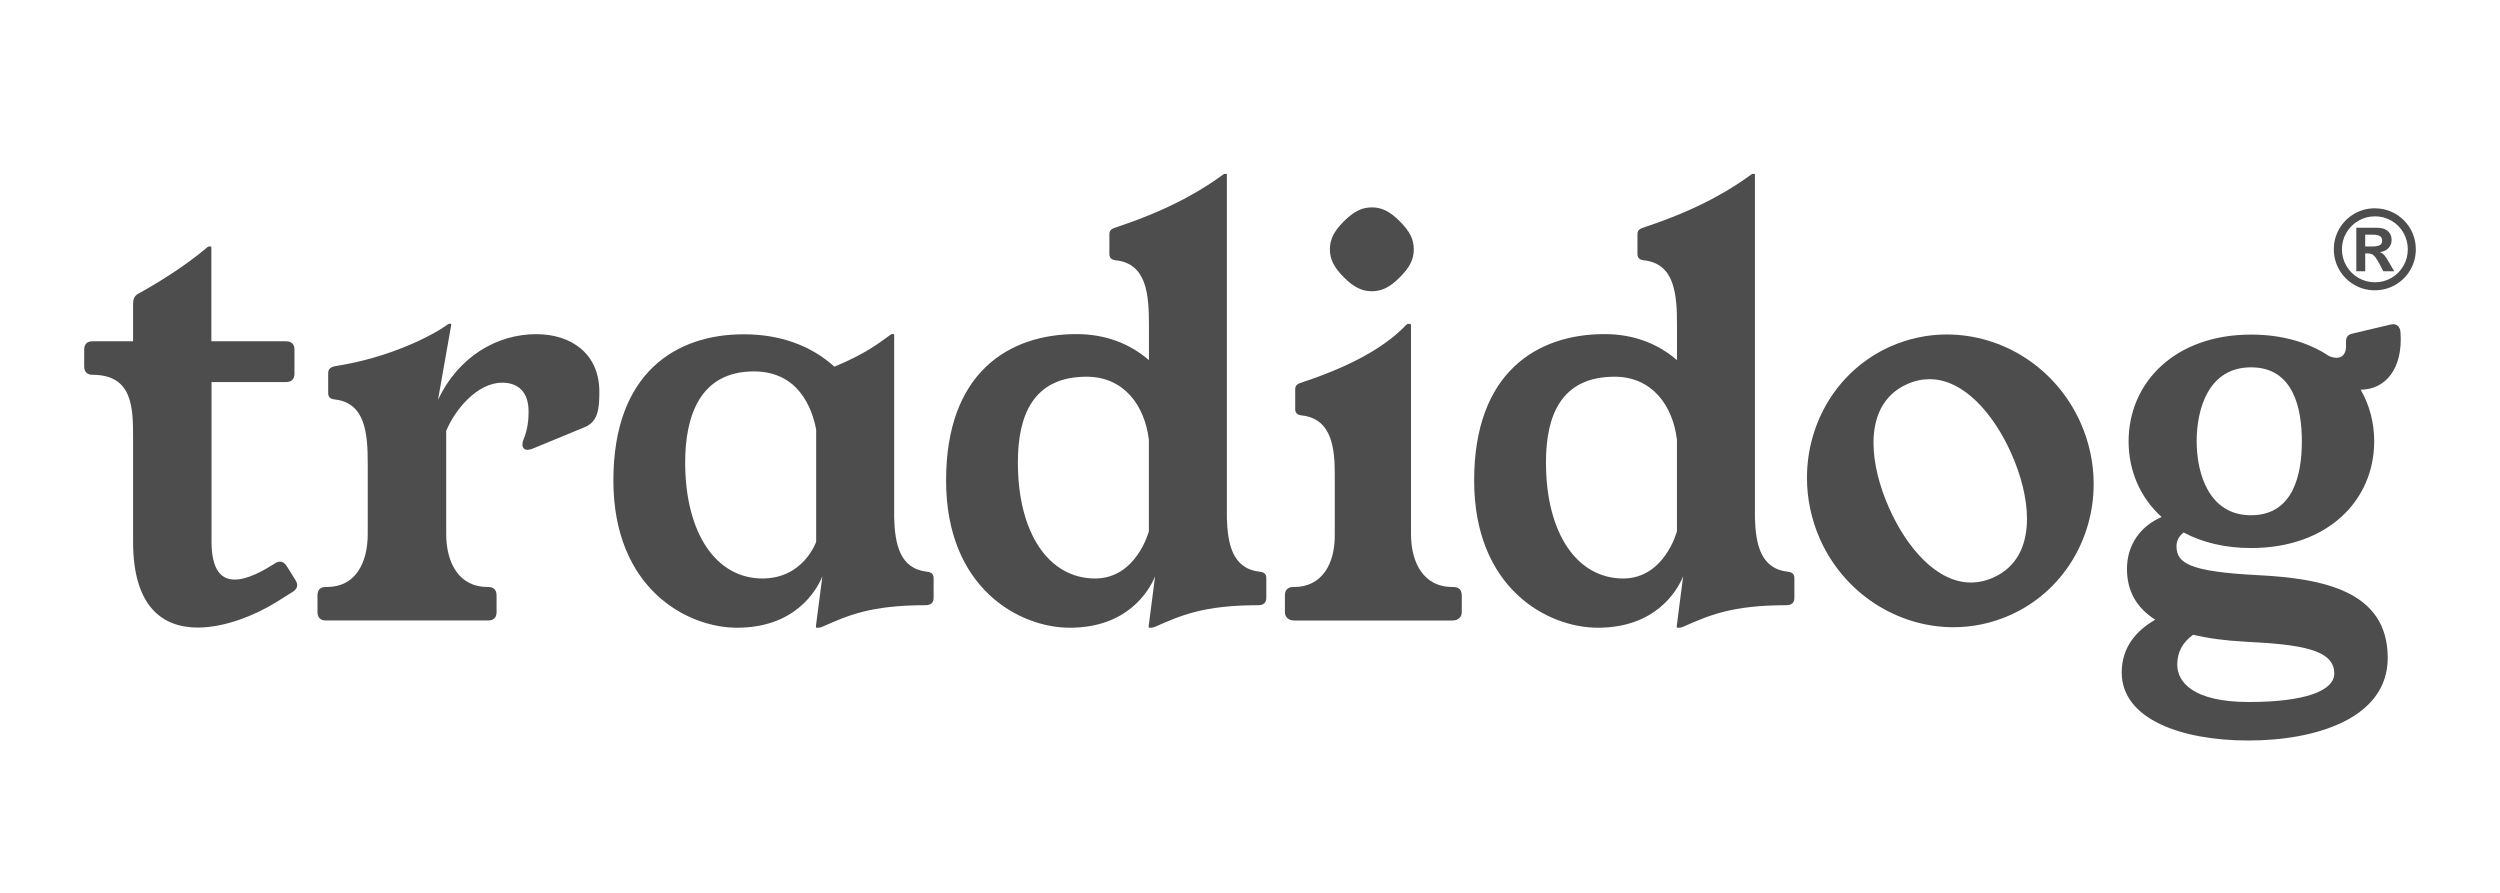
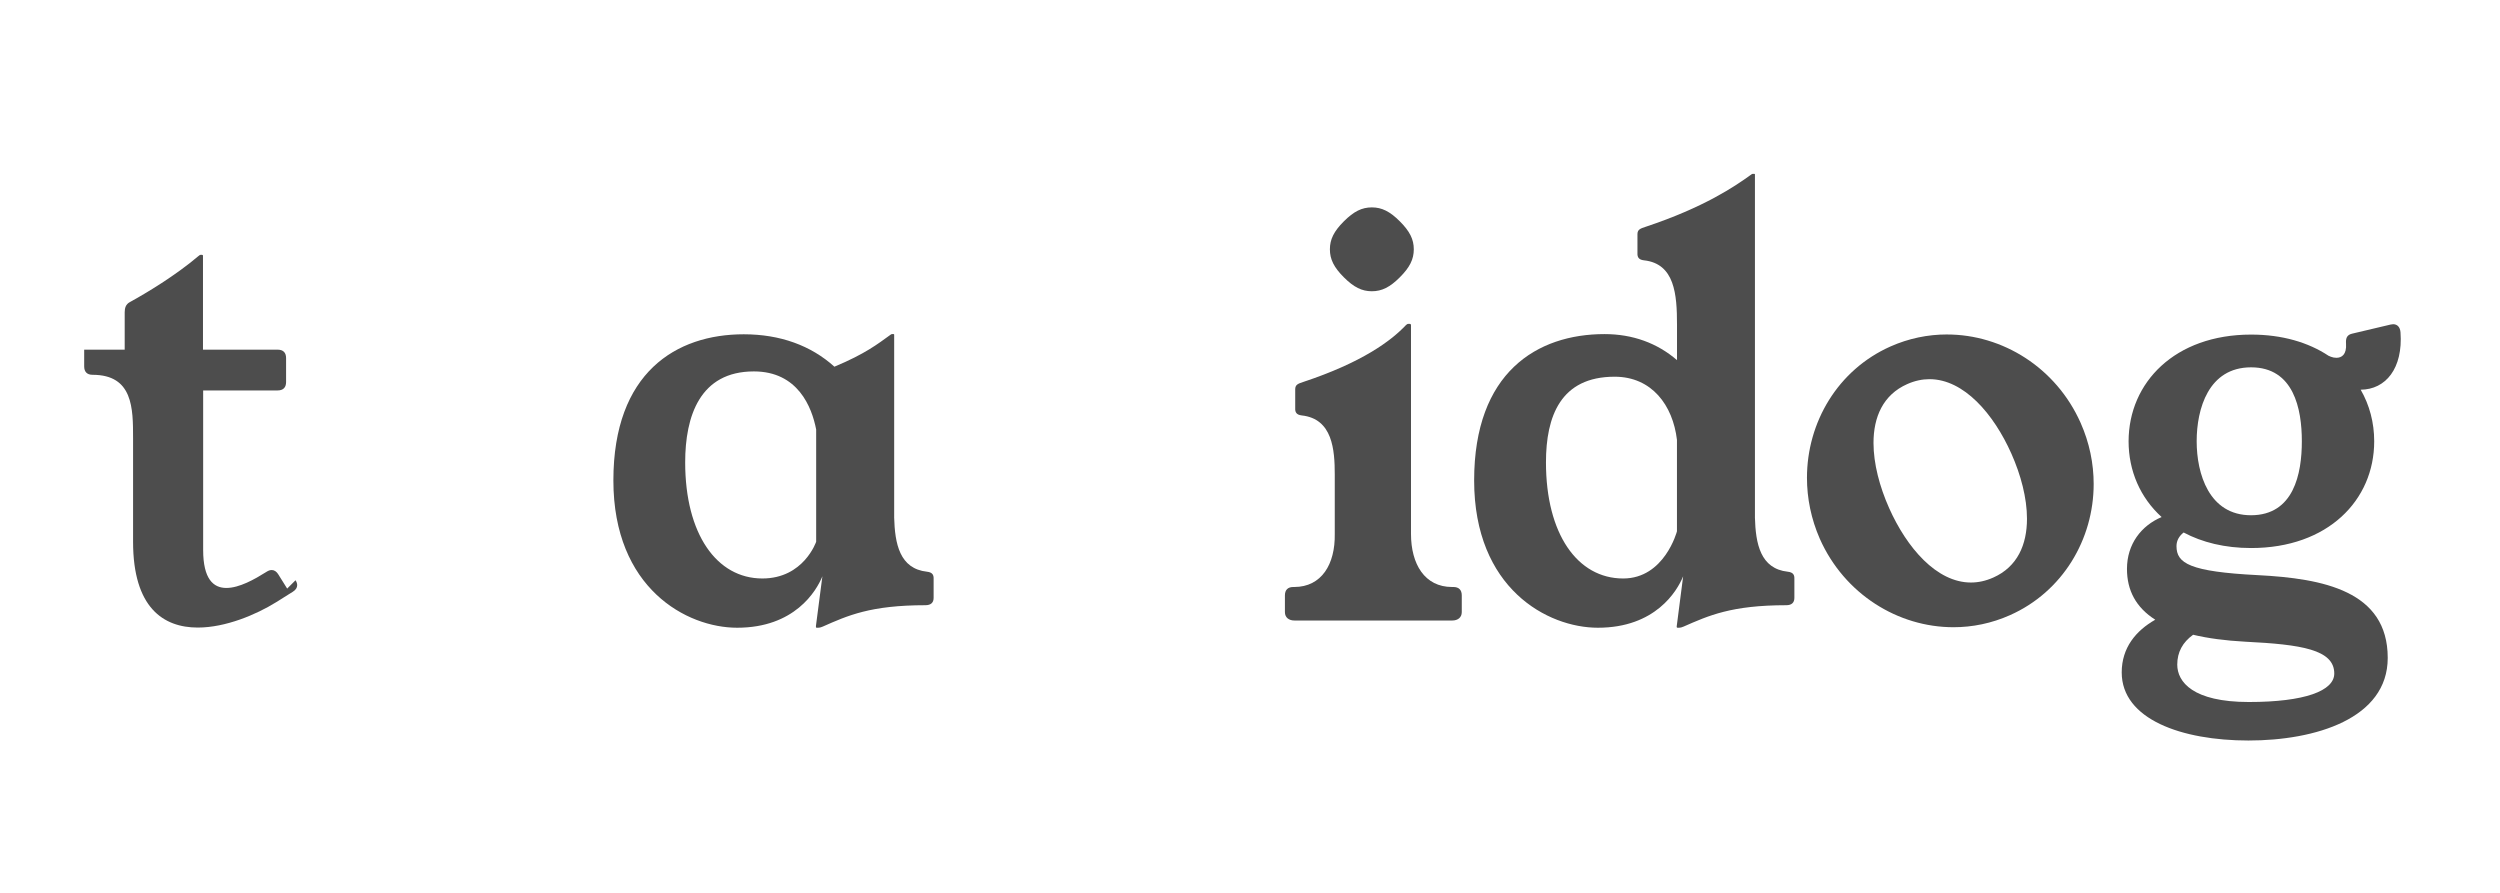
<svg xmlns="http://www.w3.org/2000/svg" viewBox="0 0 1175.7 420.19" version="1.1" id="Ebene_1">
  <defs>
    <style>
      .st0 {
        fill: #4d4d4d;
      }
    </style>
  </defs>
  <g>
-     <path d="M138.98,272.88c.52.79.78,1.57.78,2.31,0,1.19-.68,2.24-2.02,3.08l-7.91,4.96c-9.37,5.82-23.75,11.9-36.81,11.9-16.24,0-30.44-9.4-30.44-40.38v-48.66c0-14.07-.02-29.83-19.05-29.83-2.56,0-3.94-1.38-3.94-3.94v-7.88c0-2.56,1.38-3.94,3.94-3.94h19.05v-17.56c0-2.1.54-3.78,2.39-4.79,7.59-4.15,21.49-12.49,32.24-21.63.38-.33.76-.63,1.17-.63h.36c.33,0,.62.03.66.43v44.18h35.14c2.56,0,3.94,1.38,3.94,3.94v11.29c0,2.56-1.38,3.94-3.94,3.94h-35.06v75.07c.01,13.58,4.78,17.82,10.9,17.82s13.3-4.08,18.69-7.46l.3-.19c.83-.52,1.61-.78,2.35-.78,1.19,0,2.24.68,3.08,2.02l4.19,6.71Z" class="st0" />
-     <path d="M206,187.97c9.56-20.16,27.56-30.82,46.2-30.82,16.4,0,29.66,9.14,29.66,27.05,0,7.92-.51,14.05-6.88,16.68l-24.55,10.13c-.91.38-1.7.54-2.34.54-1.61,0-2.41-1.05-2.41-2.54,0-.69.17-1.47.51-2.28,2.07-5.05,2.39-9.58,2.39-13.18,0-9.51-5.17-13.58-12.39-13.58-12.02,0-22.43,13.12-26.35,22.69v48.41c0,14.27,6.47,24.97,19.3,24.97h.45c2.56,0,3.94,1.38,3.94,3.94v7.88c0,2.56-1.38,3.94-3.94,3.94h-76.34c-2.56,0-3.94-1.38-3.94-3.94v-7.88c0-2.56,1.38-3.94,3.94-3.94h.64c12.84,0,19.05-10.69,19.05-24.97v-33c0-14.07-1.03-28.63-15.52-30.21-2.59-.28-3.16-1.59-3.08-3.39v-8.9c0-2.18,1.23-3.06,3.79-3.46,25.04-3.93,44.88-14.12,51.94-19.2.41-.29.76-.62,1.17-.62h.62c.33,0,.41.03.36.42l-6.22,35.25Z" class="st0" />
+     <path d="M138.98,272.88c.52.79.78,1.57.78,2.31,0,1.19-.68,2.24-2.02,3.08l-7.91,4.96c-9.37,5.82-23.75,11.9-36.81,11.9-16.24,0-30.44-9.4-30.44-40.38v-48.66c0-14.07-.02-29.83-19.05-29.83-2.56,0-3.94-1.38-3.94-3.94v-7.88h19.05v-17.56c0-2.1.54-3.78,2.39-4.79,7.59-4.15,21.49-12.49,32.24-21.63.38-.33.76-.63,1.17-.63h.36c.33,0,.62.03.66.43v44.18h35.14c2.56,0,3.94,1.38,3.94,3.94v11.29c0,2.56-1.38,3.94-3.94,3.94h-35.06v75.07c.01,13.58,4.78,17.82,10.9,17.82s13.3-4.08,18.69-7.46l.3-.19c.83-.52,1.61-.78,2.35-.78,1.19,0,2.24.68,3.08,2.02l4.19,6.71Z" class="st0" />
    <path d="M420.5,243.22c.33,12.5,2.55,24.24,15.48,25.65,2.59.29,3.16,1.59,3.08,3.39v8.9c0,2.21-1.23,3.46-3.88,3.46-25.77,0-36.5,4.85-48.27,10.06-.46.26-1.46.53-2.22.53h-.62c-.34,0-.41-.27-.36-.79l3.04-23.4c-2.86,7.03-13.11,24.19-40.1,24.19-23.68,0-58.19-18.48-58.19-69.27s29.57-68.73,61.31-68.73c17.12,0,31.63,5.3,42.63,15.24,14.61-6.08,20.61-10.87,25.96-14.71.41-.29.77-.62,1.17-.63h.62c.34,0,.36.03.36.42v85.67ZM383.83,202.01c-2.03-10.57-8.6-27.34-29.3-27.34-25.4,0-32.3,21.05-32.3,42.79,0,33.65,14.79,54.59,36.3,54.59,19.47,0,25.3-17.29,25.3-17.29v-52.74Z" class="st0" />
-     <path d="M576.96,243.22c.33,12.5,2.55,24.24,15.48,25.65,2.59.29,3.16,1.59,3.08,3.39v8.9c0,2.18-1.2,3.46-3.8,3.46-25.82,0-36.54,4.89-48.32,10.06-.46.26-1.46.53-2.23.53h-.61c-.34,0-.43-.27-.36-.79l3.01-23.4c-2.86,7.03-13.11,24.19-40.1,24.19-23.68,0-58.19-18.48-58.19-69.27s29.57-68.82,61.31-68.82c13.25,0,24.83,4.24,34.09,12.25v-16.73c0-14.07-1.03-28.63-15.52-30.21-2.59-.28-3.16-1.59-3.08-3.39v-8.9c0-2.18,1.33-2.65,3.79-3.46,27.66-9.18,42.26-19.22,49.31-24.3.41-.29.77-.62,1.17-.62h.62c.34,0,.36.03.36.42v161.04ZM540.29,206.86c-1.93-16.31-11.85-29.7-29.3-29.7-25.4,0-32.3,18.57-32.3,40.3,0,33.65,14.79,54.59,36.3,54.59,19.47,0,25.3-22.19,25.3-22.19v-43Z" class="st0" />
    <path d="M683.5,276.05c2.56,0,3.94,1.38,3.94,3.94v7.88c0,2.56-1.91,3.94-4.46,3.94h-74.25c-2.56,0-4.46-1.38-4.46-3.94v-7.88c0-2.56,1.38-3.94,3.94-3.94h.45c12.84,0,19.3-10.7,19.05-24.97v-27.86c0-11.71-1.03-26.27-15.52-27.85-2.59-.29-3.16-1.59-3.08-3.39v-8.9c0-2.18,1.33-2.65,3.79-3.46,27.66-9.18,41.21-19.26,48.26-26.7.34-.36.76-.62,1.17-.62h.61c.34,0,.36.03.62.42v98.36c0,14.27,6.47,24.97,19.3,24.97h.64ZM631.99,130.41c-4.67-4.66-6.57-8.47-6.57-13.16s1.9-8.5,6.57-13.16c4.67-4.66,8.47-6.56,13.16-6.56s8.5,1.9,13.16,6.56c4.67,4.67,6.57,8.47,6.57,13.16s-1.9,8.5-6.57,13.16c-4.66,4.67-8.47,6.56-13.16,6.56s-8.5-1.9-13.16-6.56Z" class="st0" />
    <path d="M825.3,243.22c.33,12.5,2.55,24.24,15.48,25.65,2.59.29,3.16,1.59,3.08,3.39v8.9c0,2.18-1.2,3.46-3.8,3.46-25.82,0-36.54,4.89-48.32,10.06-.46.26-1.46.53-2.23.53h-.61c-.34,0-.43-.27-.36-.79l3.01-23.4c-2.86,7.03-13.11,24.19-40.1,24.19-23.68,0-58.19-18.48-58.19-69.27s29.57-68.82,61.31-68.82c13.25,0,24.83,4.24,34.09,12.25v-16.73c0-14.07-1.03-28.63-15.52-30.21-2.59-.28-3.16-1.59-3.08-3.39v-8.9c0-2.18,1.33-2.65,3.79-3.46,27.66-9.18,42.26-19.22,49.31-24.3.41-.29.77-.62,1.17-.62h.62c.34,0,.36.03.36.42v161.04ZM788.64,206.86c-1.93-16.31-11.85-29.7-29.3-29.7-25.4,0-32.3,18.57-32.3,40.3,0,33.65,14.79,54.59,36.3,54.59,19.47,0,25.3-22.19,25.3-22.19v-43Z" class="st0" />
    <path d="M915.62,157.3c26.09,0,51.26,15.54,62.84,41.53,4.18,9.39,6.15,19.18,6.15,28.78,0,26.06-14.6,50.67-39.34,61.68-8.64,3.86-17.67,5.68-26.6,5.68-26.09,0-51.26-15.56-62.83-41.55-4.11-9.37-6.06-19.14-6.06-28.72,0-26.09,14.48-50.72,39.25-61.75,8.63-3.84,17.67-5.66,26.59-5.66ZM881.07,208.3c0,9.74,2.87,20.58,7.34,30.63,8.3,18.63,22.32,35.02,38.49,35.02,3.42,0,6.94-.74,10.51-2.34,11.37-5.06,15.84-15.5,15.84-27.65,0-9.74-2.87-20.58-7.34-30.63-8.3-18.64-22.33-35.01-38.51-35.01-3.41,0-6.92.73-10.49,2.32-11.37,5.06-15.84,15.5-15.84,27.66Z" class="st0" />
    <path d="M1125.44,152.47c1.95,0,3.29,1.33,3.47,3.83,1.22,16.97-6.97,26.89-18.73,26.97,4.15,7.19,6.36,15.46,6.36,24.27,0,27.71-21.8,50.19-57.89,50.19-12.35,0-23.04-2.67-31.73-7.31-2.06,1.61-3.36,3.76-3.36,6.41,0,8.07,6.12,12.01,38.28,13.65,30.73,1.58,61.06,7.43,61.06,38.91,0,28.62-34.09,38.86-65.5,38.86s-59.6-9.98-59.6-32.03c0-11.67,6.74-19.65,15.77-24.78-9.1-5.79-13.3-13.83-13.3-23.89,0-11.71,6.75-20.35,16.3-24.39-10.03-9.1-15.54-21.7-15.54-35.64.06-27.69,21.8-50.17,57.63-50.17,14.65,0,26.95,3.7,36.39,9.95l1.12.48c.77.29,1.67.49,2.58.49,2.46,0,4.9-1.47,4.54-6.68l-.03-.8c0-2.07.71-3.36,2.9-3.88l18.13-4.29,1.18-.15ZM1097.76,316.75c0-11.29-15.5-13.66-41.84-14.97-9.46-.51-17.62-1.61-24.54-3.27-4.92,3.55-7.46,8.17-7.46,14.04,0,8.14,7.35,17.59,33.67,17.59s40.17-5.25,40.17-13.39ZM1033.05,207.53c0,15.22,5.78,34.81,25.58,34.78,20.08-.03,23.88-19.48,23.88-34.78s-3.82-34.78-23.88-34.78-25.58,19.55-25.58,34.77Z" class="st0" />
  </g>
-   <path d="M1116.84,97.97c2.64,0,5.12.49,7.46,1.47,2.34.98,4.4,2.37,6.19,4.15,1.79,1.79,3.17,3.86,4.15,6.19.98,2.35,1.47,4.83,1.47,7.46,0,3.49-.86,6.71-2.58,9.68-1.72,2.96-4.06,5.3-7.02,7.02-2.96,1.72-6.19,2.58-9.68,2.58s-6.71-.86-9.68-2.58c-2.96-1.72-5.3-4.06-7.02-7.02-1.72-2.96-2.58-6.19-2.58-9.68s.86-6.71,2.58-9.68c1.72-2.96,4.06-5.3,7.02-7.02,2.96-1.72,6.19-2.58,9.68-2.58ZM1116.89,101.74c-2.8,0-5.39.69-7.78,2.08-2.38,1.38-4.27,3.27-5.66,5.65-1.39,2.38-2.09,4.97-2.09,7.78s.7,5.4,2.1,7.79c1.4,2.4,3.29,4.28,5.68,5.65,2.38,1.37,4.97,2.06,7.75,2.06s5.43-.69,7.79-2.08c2.36-1.38,4.22-3.27,5.6-5.65,1.38-2.38,2.06-4.97,2.06-7.78s-.69-5.42-2.06-7.8c-1.38-2.38-3.25-4.26-5.61-5.64s-4.96-2.06-7.78-2.06ZM1112.31,127.57h-4.18v-20.46h9.69c1.51,0,2.78.24,3.8.71,1.02.48,1.79,1.16,2.32,2.04.52.88.78,1.9.78,3.06,0,1.44-.49,2.69-1.46,3.74-.97,1.05-2.32,1.69-4.05,1.92.89.34,1.61.84,2.15,1.5.55.66,1.27,1.78,2.18,3.36l2.42,4.13h-5.16l-1.69-3.3c-.79-1.47-1.46-2.57-2.01-3.28-.55-.71-1.11-1.2-1.66-1.45s-1.23-.38-2.04-.38h-1.08v8.41ZM1112.31,110.35v5.56h3.35c1.51,0,2.66-.2,3.45-.59.79-.39,1.18-1.18,1.18-2.35,0-.81-.34-1.44-1.03-1.91s-1.75-.7-3.2-.7h-3.75Z" class="st0" />
</svg>